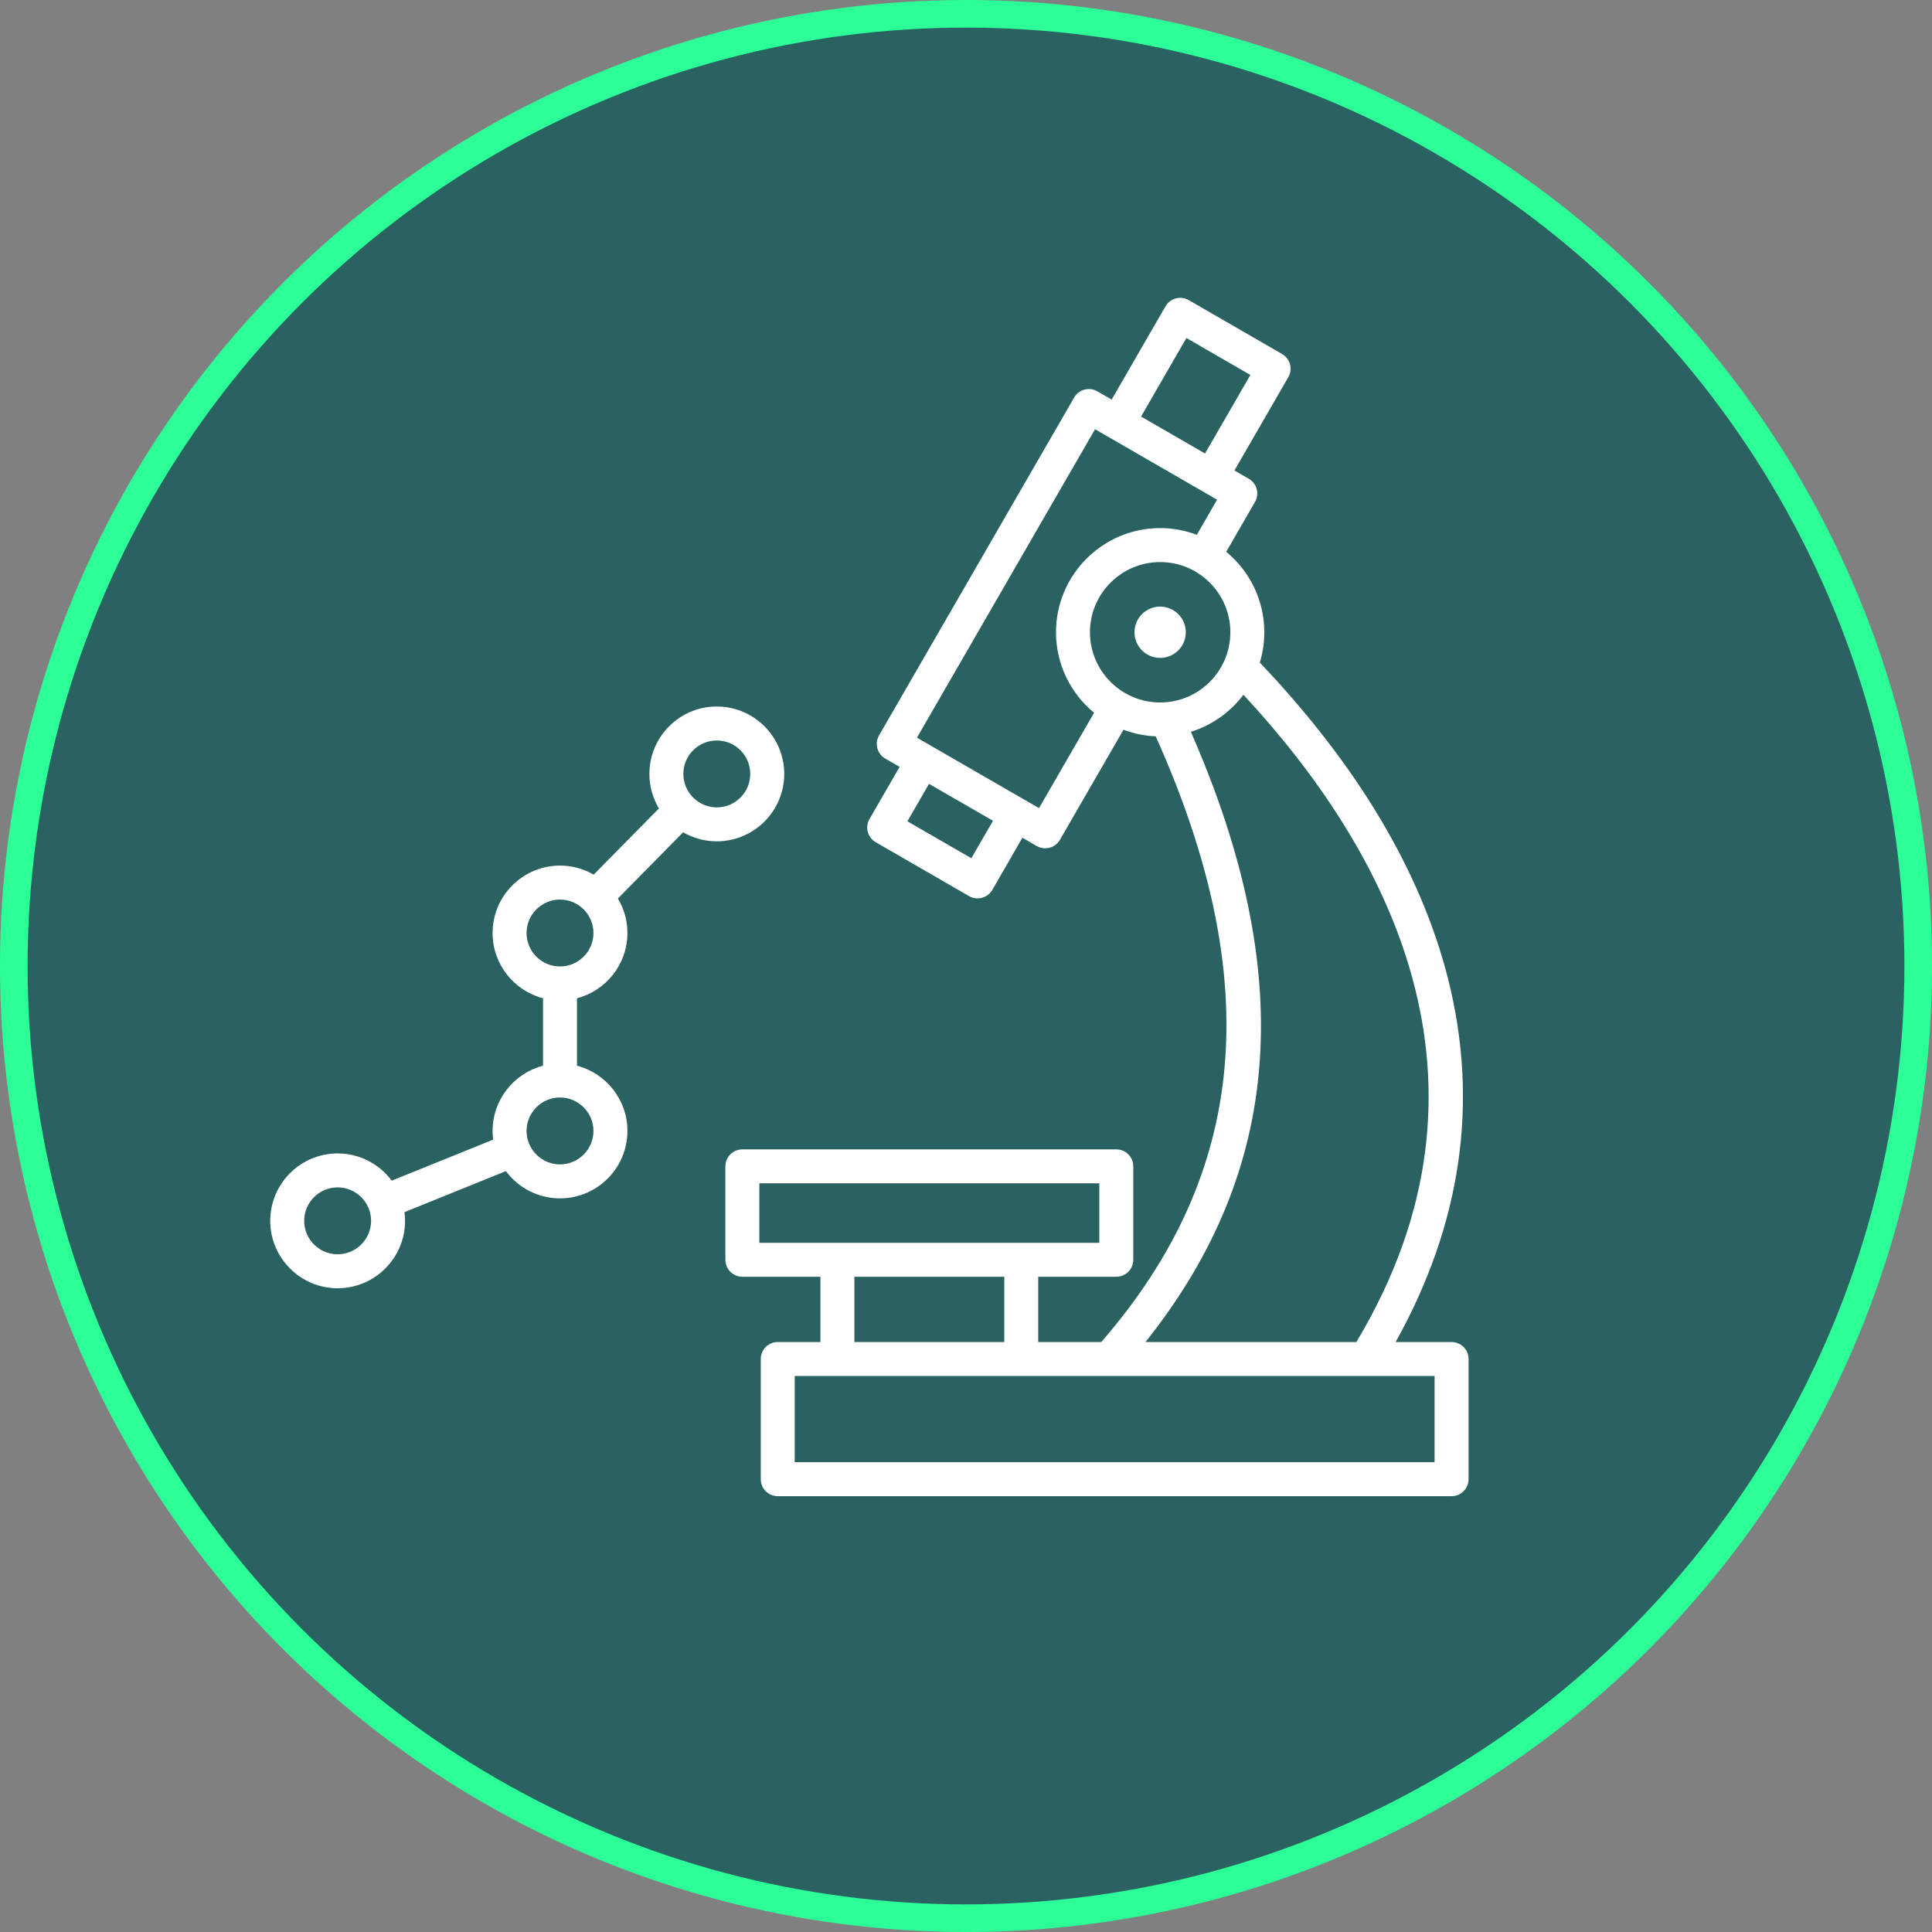
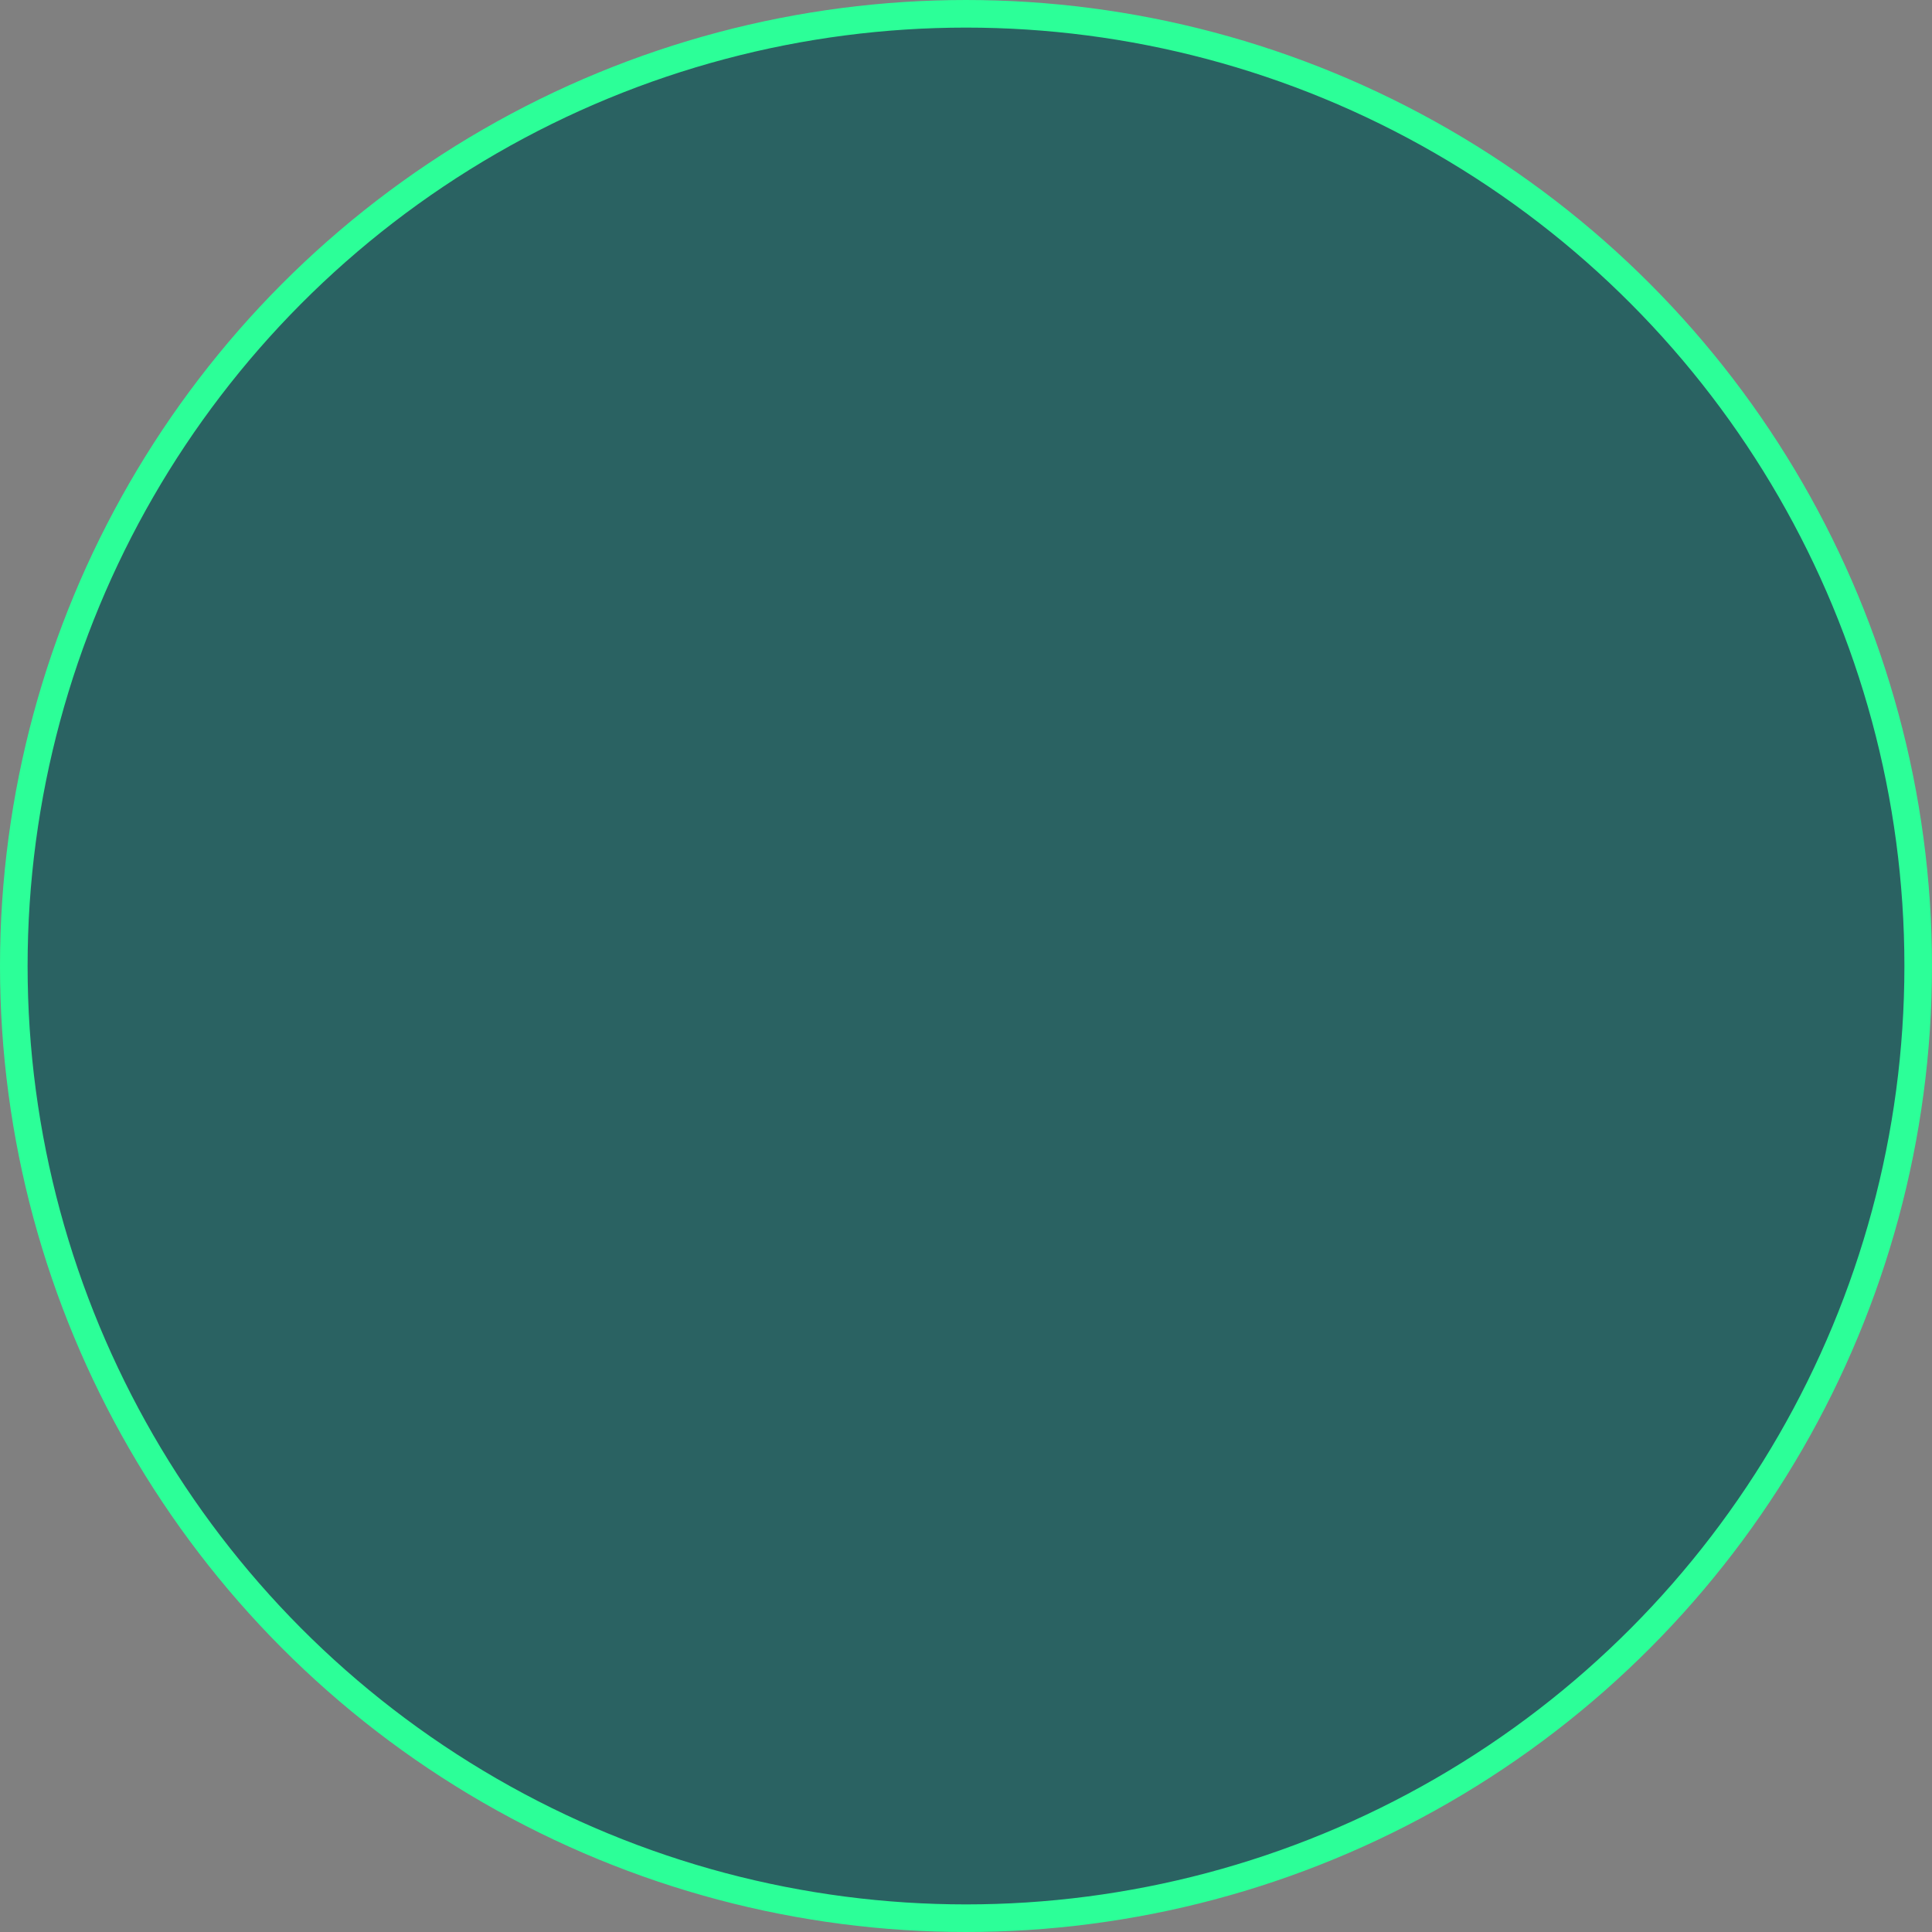
<svg xmlns="http://www.w3.org/2000/svg" width="70" height="70" viewBox="0 0 70 70" fill="none">
  <rect x="0" y="0" width="70" height="70" fill="#808080" stroke="none" />
  <circle cx="35" cy="35" r="34.5" fill="#0E5858" fill-opacity="0.75" stroke="#2CFF98" />
  <g clip-path="url(#clip0_206_563)">
-     <path fill-rule="evenodd" clip-rule="evenodd" d="M52.594 48.624H50.566C52.955 44.342 53.594 39.915 52.462 35.45C51.48 31.578 49.187 27.73 45.645 24.006C45.751 23.658 45.808 23.29 45.808 22.908C45.808 21.735 45.27 20.686 44.428 19.993L45.471 18.187C45.641 17.893 45.54 17.516 45.245 17.346L44.726 17.047L46.677 13.667C46.759 13.526 46.781 13.358 46.739 13.2C46.697 13.043 46.593 12.908 46.452 12.827L43.069 10.873C42.928 10.792 42.76 10.77 42.602 10.812C42.444 10.854 42.31 10.957 42.228 11.099L40.277 14.478L39.758 14.178C39.464 14.008 39.087 14.109 38.918 14.404L31.85 26.645C31.68 26.939 31.781 27.315 32.075 27.485L32.595 27.785L31.504 29.674C31.422 29.816 31.4 29.984 31.442 30.141C31.484 30.299 31.587 30.433 31.729 30.515L35.112 32.468C35.209 32.524 35.315 32.551 35.419 32.551C35.632 32.551 35.839 32.44 35.953 32.243L37.043 30.353L37.563 30.653C37.66 30.709 37.765 30.736 37.87 30.736C38.082 30.736 38.289 30.625 38.403 30.428L40.706 26.44C41.071 26.578 41.464 26.661 41.873 26.678C45.843 35.522 45.214 42.511 39.901 48.624H37.617V46.259H40.445C40.785 46.259 41.061 45.984 41.061 45.644V42.259C41.061 41.919 40.785 41.644 40.445 41.644H26.897C26.558 41.644 26.282 41.919 26.282 42.259V45.644C26.282 45.984 26.558 46.259 26.897 46.259H29.725V48.624H28.179C27.839 48.624 27.564 48.899 27.564 49.239V53.594C27.564 53.934 27.839 54.209 28.179 54.209H52.594C52.933 54.209 53.209 53.934 53.209 53.594V49.239C53.209 48.899 52.933 48.624 52.594 48.624ZM42.034 25.452C40.632 25.452 39.491 24.311 39.491 22.908C39.491 21.506 40.632 20.365 42.034 20.365C43.437 20.365 44.578 21.506 44.578 22.908C44.578 24.311 43.437 25.452 42.034 25.452ZM42.986 12.247L45.304 13.585L43.66 16.431L41.343 15.093L42.986 12.247ZM35.194 31.095L32.877 29.757L33.66 28.4L35.978 29.738L35.194 31.095ZM37.645 29.28L33.223 26.727L39.676 15.552L44.097 18.105L43.363 19.377C42.949 19.221 42.502 19.134 42.034 19.134C39.953 19.134 38.261 20.827 38.261 22.908C38.261 24.081 38.798 25.131 39.641 25.824L37.645 29.28ZM43.147 26.515C43.915 26.277 44.579 25.8 45.052 25.172C50.23 30.746 54.831 39.149 49.143 48.624H41.503C46.481 42.384 47.002 35.307 43.147 26.515ZM27.512 42.874H39.83V45.029H27.512V42.874ZM30.956 46.259H36.387V48.624H30.956V46.259ZM51.978 52.978H28.794V49.854H51.978V52.978ZM25.971 30.483C27.318 30.483 28.414 29.387 28.414 28.041C28.414 26.694 27.318 25.598 25.971 25.598C24.624 25.598 23.529 26.694 23.529 28.041C23.529 28.498 23.655 28.925 23.874 29.292L21.51 31.69C21.151 31.482 20.734 31.362 20.29 31.362C18.943 31.362 17.847 32.458 17.847 33.805C17.847 34.939 18.625 35.895 19.675 36.169V38.612C18.625 38.886 17.847 39.842 17.847 40.976C17.847 41.083 17.855 41.188 17.868 41.291L14.193 42.777C13.748 42.179 13.035 41.791 12.233 41.791C10.887 41.791 9.791 42.886 9.791 44.233C9.791 45.58 10.887 46.676 12.233 46.676C13.58 46.676 14.676 45.58 14.676 44.233C14.676 44.126 14.668 44.021 14.655 43.918L18.33 42.432C18.776 43.031 19.488 43.419 20.29 43.419C21.637 43.419 22.733 42.323 22.733 40.976C22.733 39.842 21.955 38.886 20.905 38.612V36.169C21.955 35.895 22.733 34.939 22.733 33.805C22.733 33.348 22.606 32.92 22.387 32.554L24.751 30.155C25.11 30.363 25.527 30.483 25.971 30.483ZM12.233 45.445C11.565 45.445 11.021 44.901 11.021 44.233C11.021 43.565 11.565 43.021 12.233 43.021C12.902 43.021 13.445 43.565 13.445 44.233C13.445 44.901 12.902 45.445 12.233 45.445ZM25.971 26.829C26.64 26.829 27.183 27.372 27.183 28.041C27.183 28.709 26.64 29.253 25.971 29.253C25.303 29.253 24.759 28.709 24.759 28.041C24.759 27.372 25.303 26.829 25.971 26.829ZM21.502 40.976C21.502 41.645 20.958 42.188 20.29 42.188C19.622 42.188 19.078 41.645 19.078 40.976C19.078 40.308 19.622 39.764 20.29 39.764C20.958 39.764 21.502 40.308 21.502 40.976ZM20.29 35.017C19.622 35.017 19.078 34.473 19.078 33.805C19.078 33.136 19.622 32.593 20.29 32.593C20.958 32.593 21.502 33.136 21.502 33.805C21.502 34.473 20.958 35.017 20.29 35.017ZM42.963 22.908C42.963 23.421 42.547 23.837 42.034 23.837C41.521 23.837 41.105 23.421 41.105 22.908C41.105 22.395 41.521 21.979 42.034 21.979C42.547 21.979 42.963 22.395 42.963 22.908Z" fill="white" />
-   </g>
+     </g>
  <defs>
    <clipPath id="clip0_206_563">
-       <rect width="45" height="45" fill="white" transform="translate(9 10)" />
-     </clipPath>
+       </clipPath>
  </defs>
</svg>